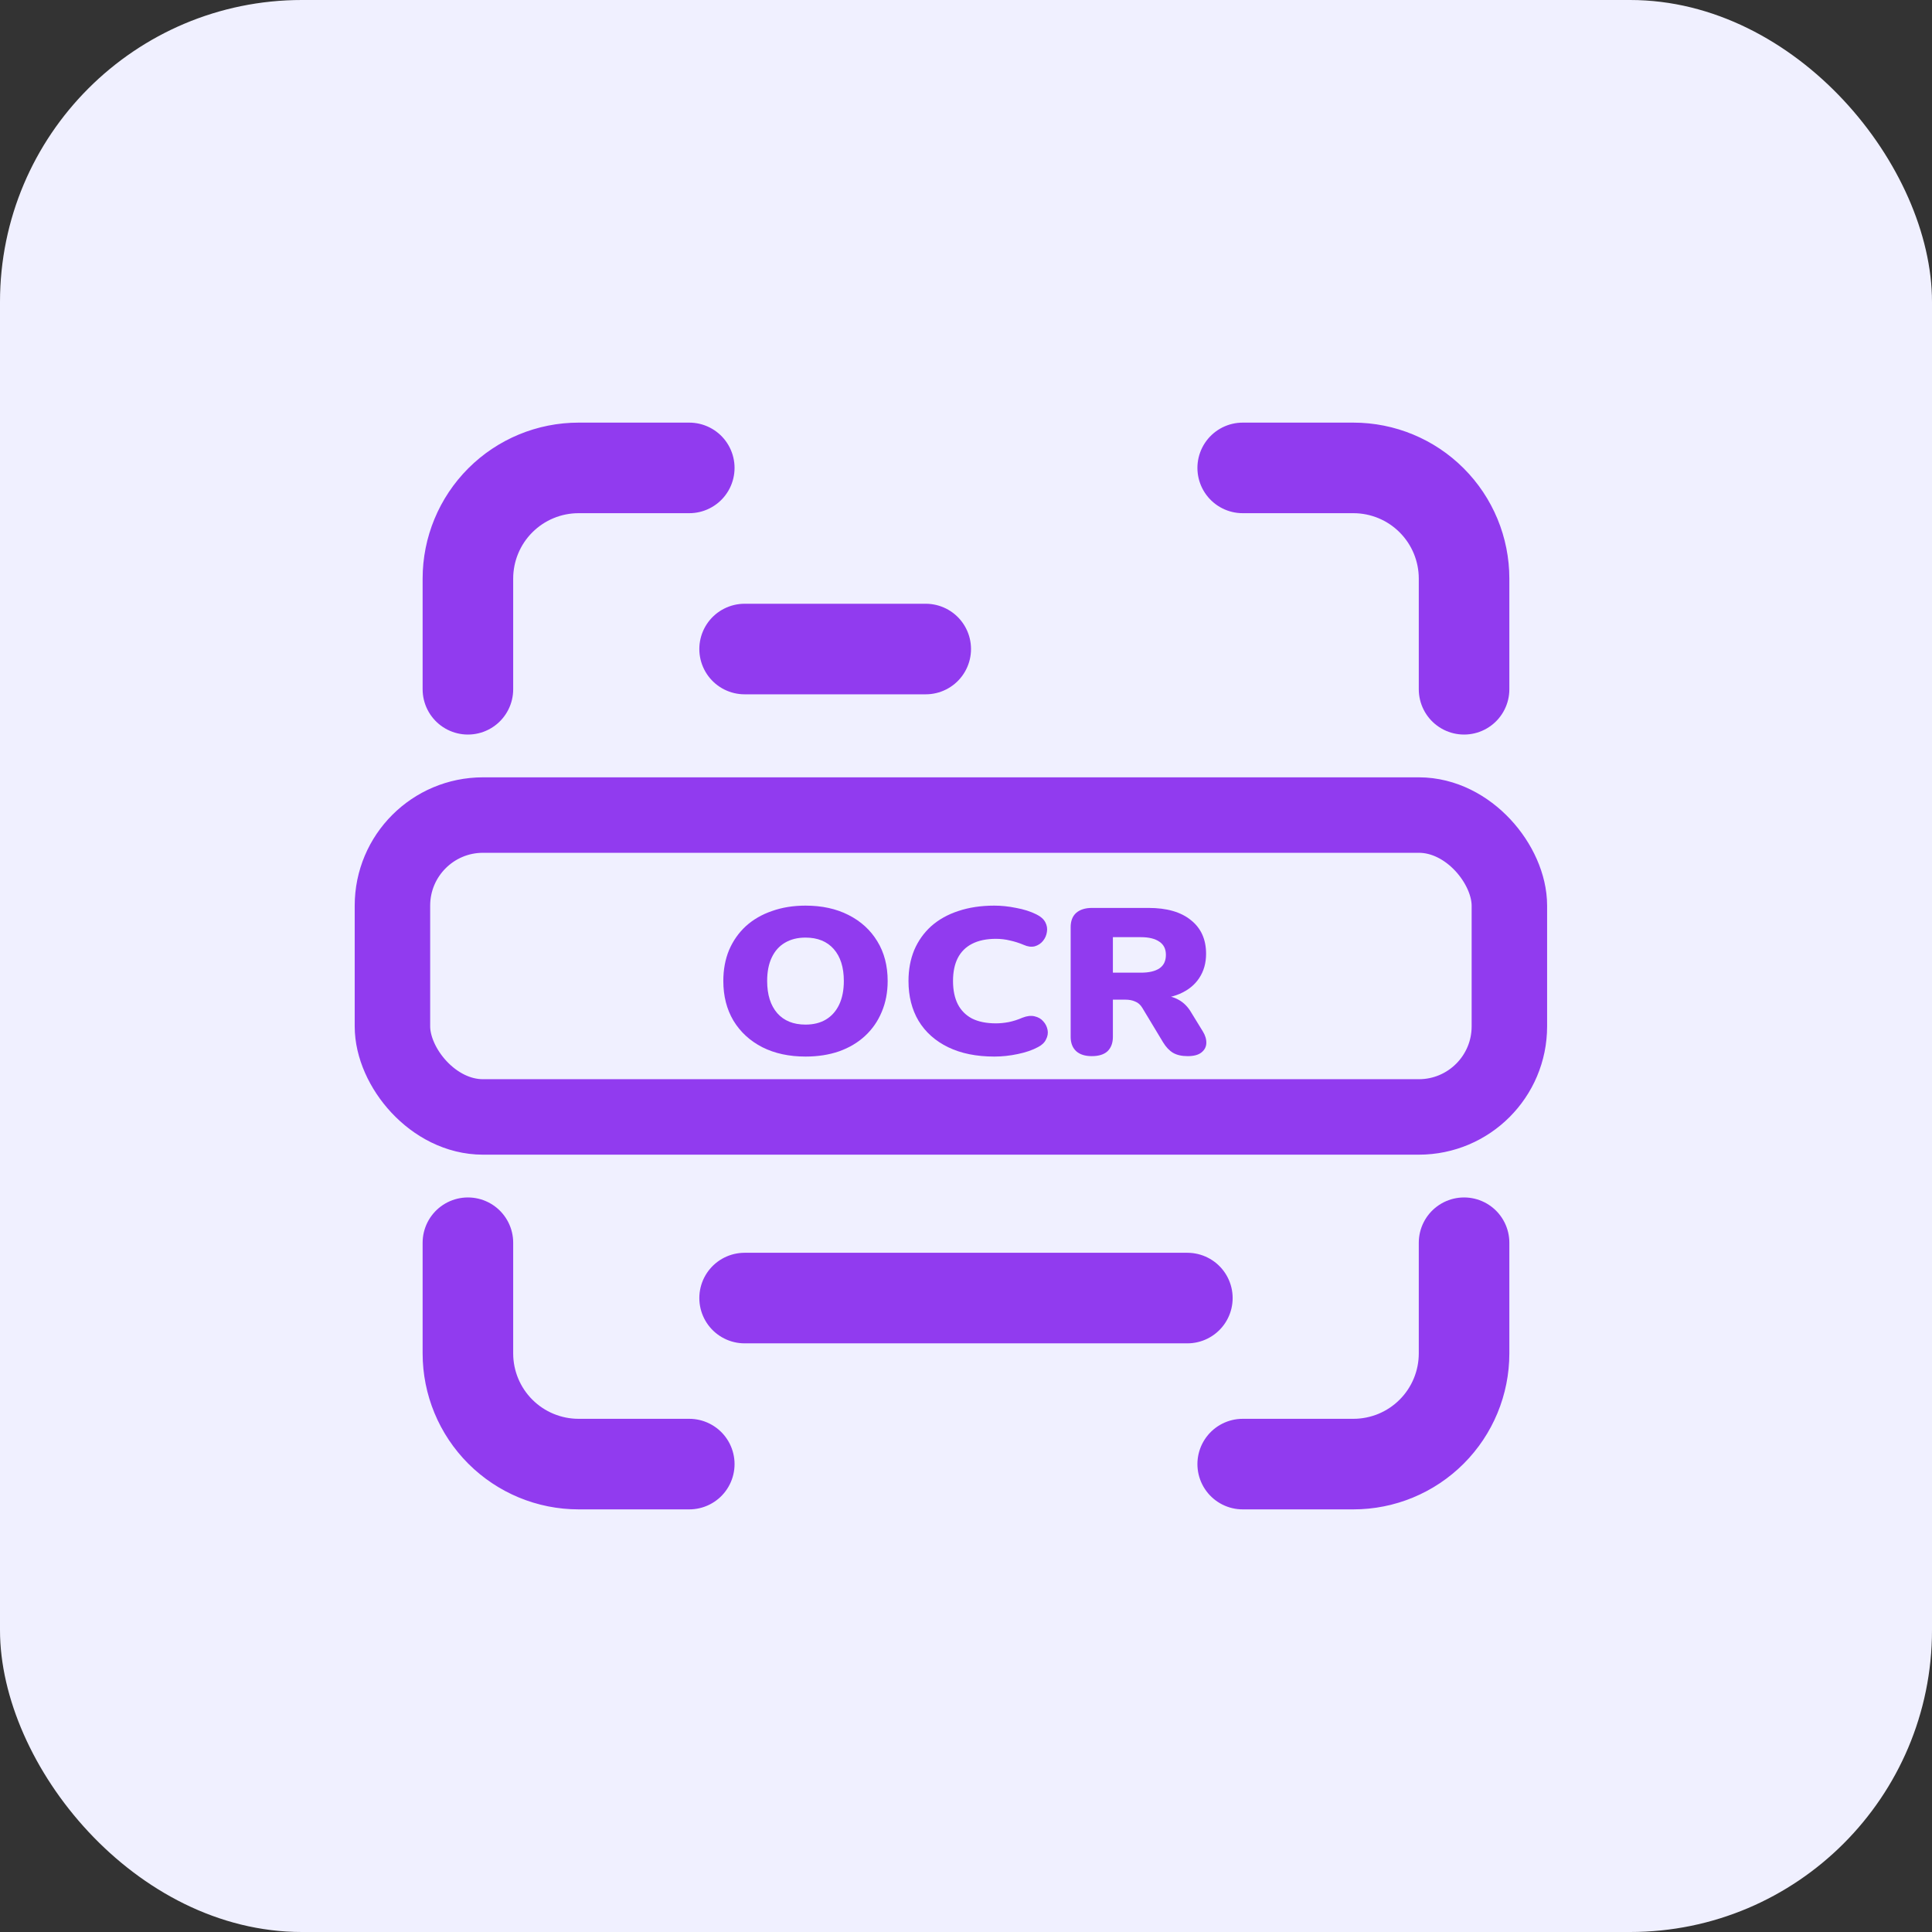
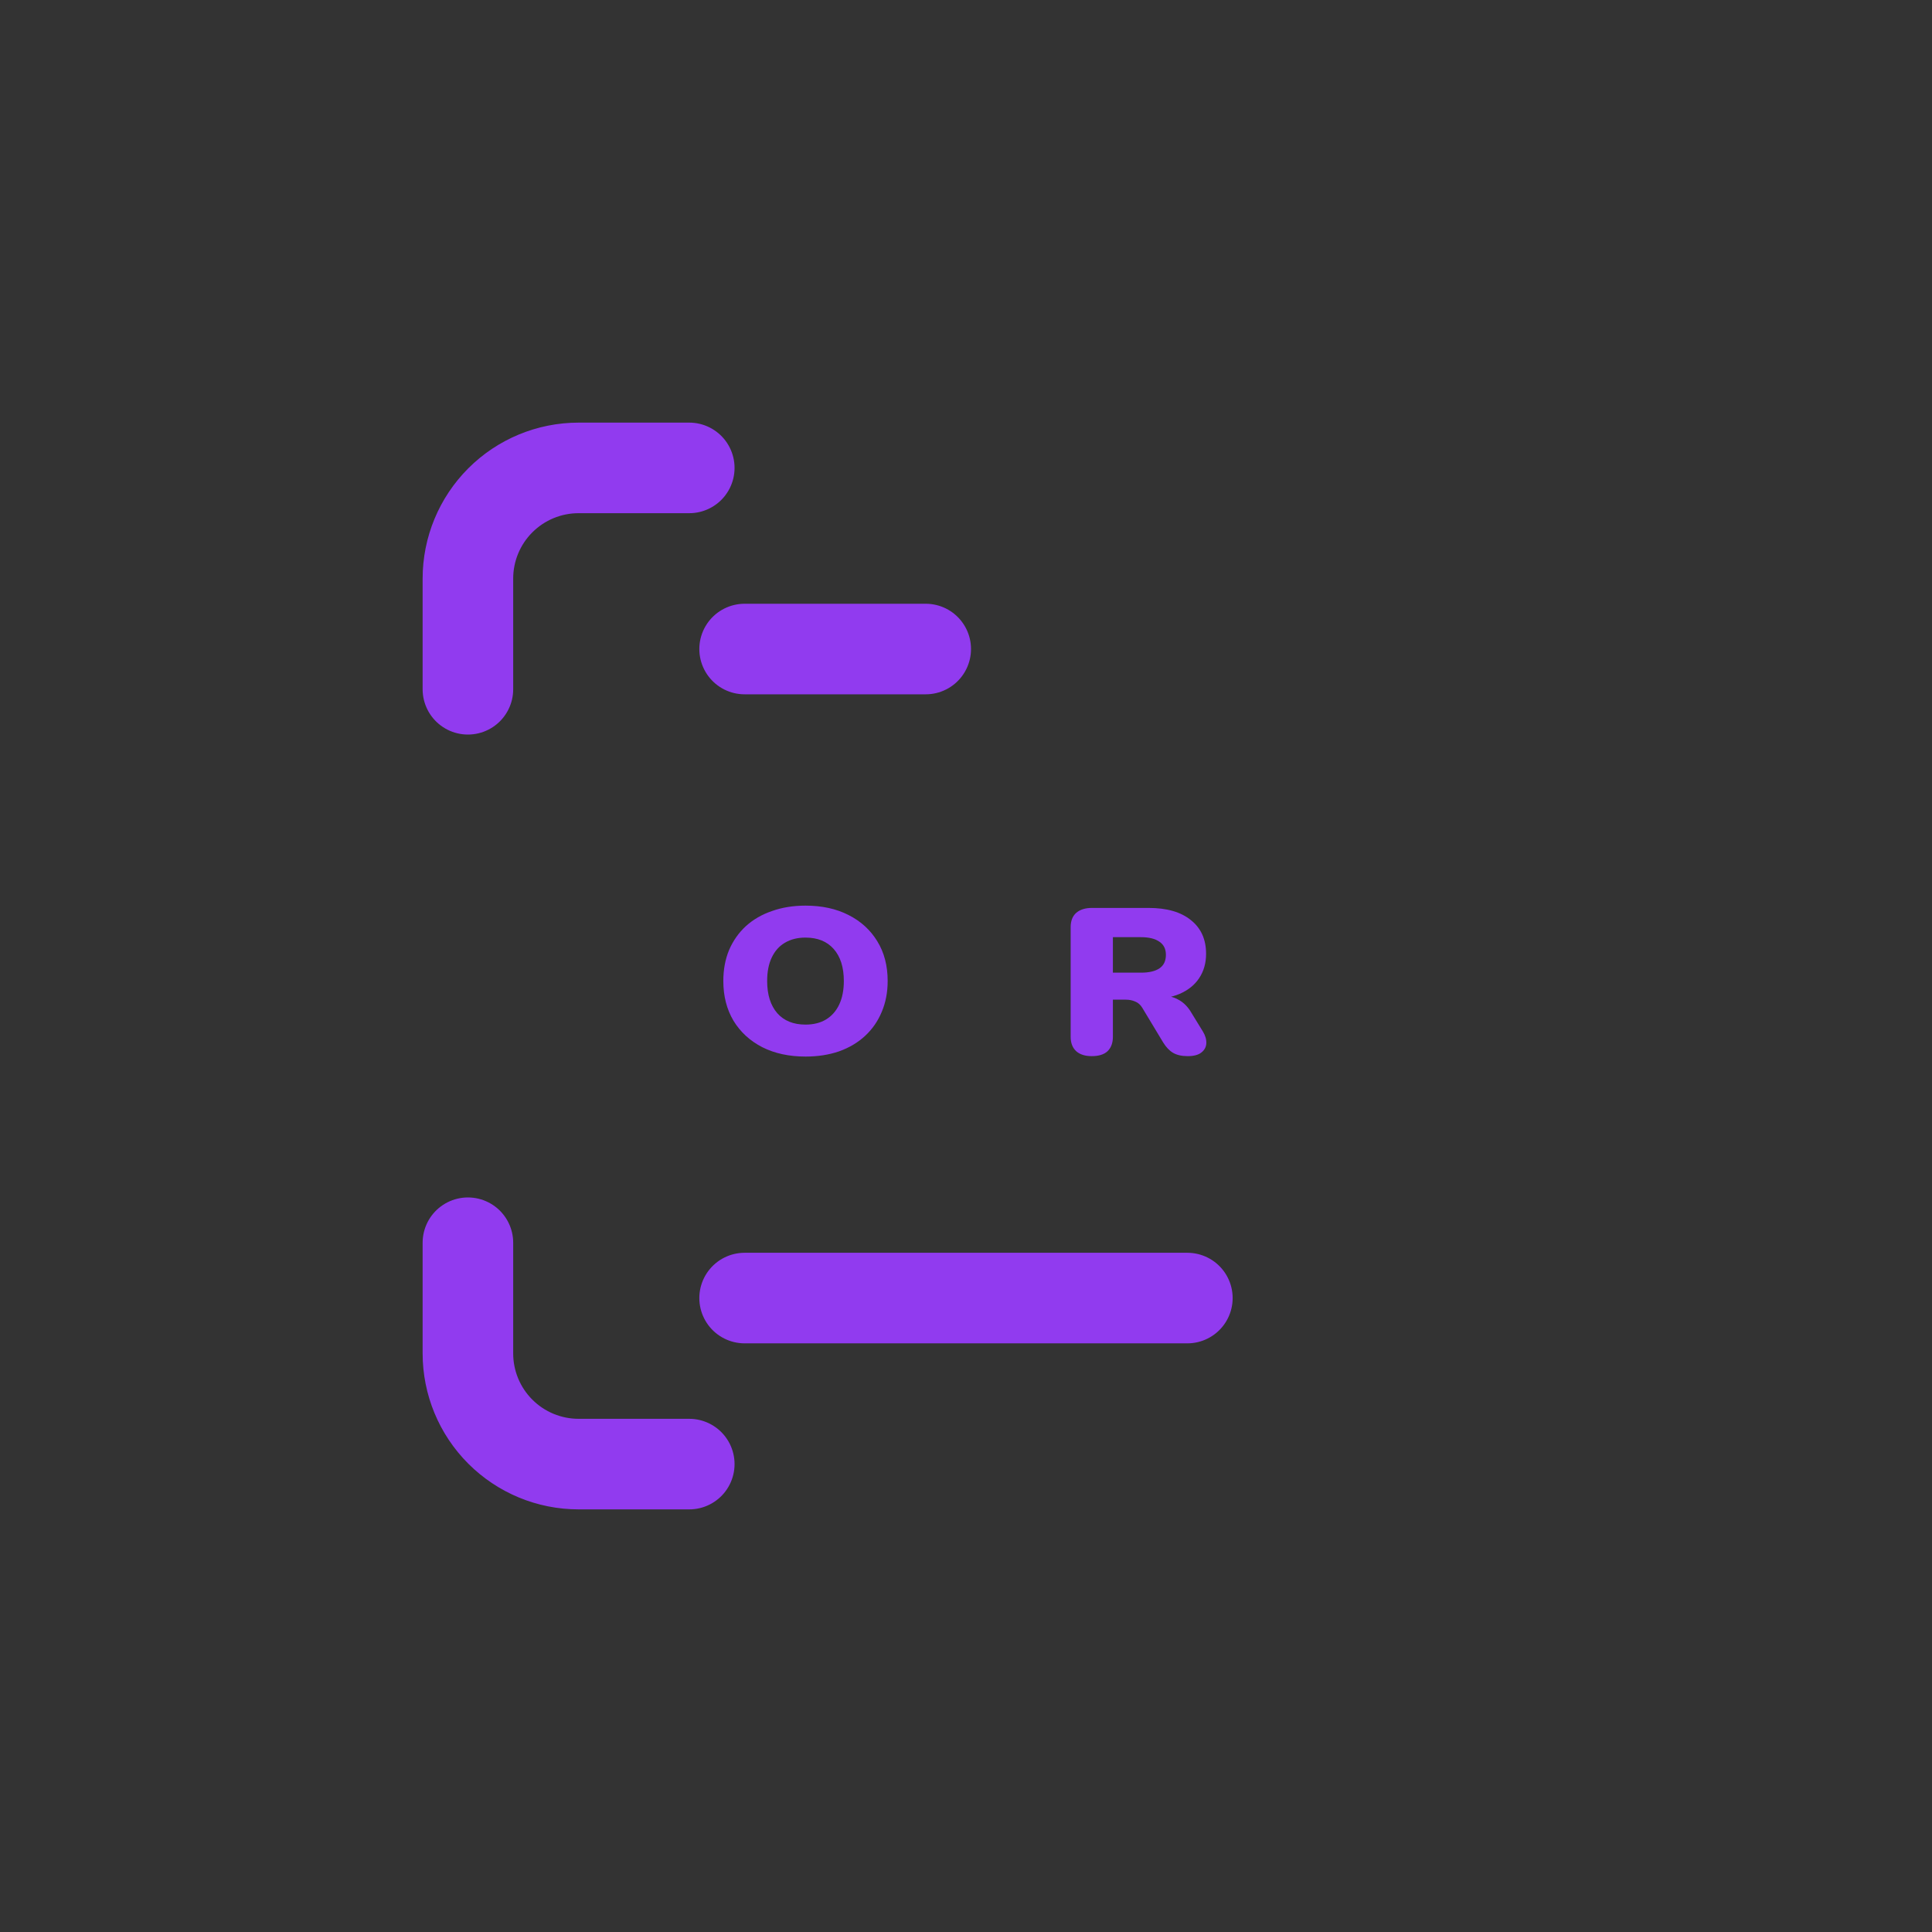
<svg xmlns="http://www.w3.org/2000/svg" width="64" height="64" viewBox="0 0 64 64" fill="none">
  <rect x="0" y="0" width="64" height="64" fill="#333333" stroke="none" />
-   <rect width="64" height="64" rx="10" fill="#F0F0FF" />
  <path d="M15.5 22.833V19.167C15.5 18.194 15.886 17.262 16.574 16.574C17.262 15.886 18.194 15.5 19.167 15.5H22.833" stroke="#913BEF" stroke-width="3" stroke-linecap="round" stroke-linejoin="round" />
-   <path d="M41.166 15.5H44.833C45.805 15.5 46.738 15.886 47.425 16.574C48.113 17.262 48.499 18.194 48.499 19.167V22.833" stroke="#913BEF" stroke-width="3" stroke-linecap="round" stroke-linejoin="round" />
-   <path d="M48.499 41.167V44.833C48.499 45.806 48.113 46.738 47.425 47.426C46.738 48.114 45.805 48.5 44.833 48.5H41.166" stroke="#913BEF" stroke-width="3" stroke-linecap="round" stroke-linejoin="round" />
  <path d="M22.833 48.5H19.167C18.194 48.5 17.262 48.114 16.574 47.426C15.886 46.738 15.5 45.806 15.5 44.833V41.167" stroke="#913BEF" stroke-width="3" stroke-linecap="round" stroke-linejoin="round" />
  <path d="M26.683 35C26.141 35 25.664 34.897 25.254 34.691C24.843 34.48 24.524 34.186 24.296 33.81C24.073 33.434 23.961 32.996 23.961 32.497C23.961 32.121 24.024 31.779 24.151 31.472C24.283 31.165 24.468 30.901 24.706 30.681C24.949 30.461 25.238 30.293 25.573 30.179C25.907 30.06 26.278 30 26.683 30C27.226 30 27.7 30.103 28.105 30.309C28.516 30.516 28.835 30.807 29.063 31.183C29.291 31.554 29.405 31.992 29.405 32.497C29.405 32.873 29.339 33.214 29.208 33.521C29.081 33.828 28.896 34.094 28.653 34.319C28.414 34.539 28.128 34.709 27.793 34.828C27.459 34.943 27.089 35 26.683 35ZM26.683 33.941C26.952 33.941 27.18 33.883 27.367 33.769C27.555 33.654 27.7 33.489 27.801 33.274C27.902 33.058 27.953 32.799 27.953 32.497C27.953 32.043 27.841 31.69 27.618 31.437C27.395 31.185 27.084 31.059 26.683 31.059C26.419 31.059 26.191 31.116 25.999 31.231C25.811 31.341 25.667 31.504 25.565 31.719C25.464 31.93 25.413 32.189 25.413 32.497C25.413 32.95 25.525 33.306 25.748 33.563C25.971 33.815 26.283 33.941 26.683 33.941Z" fill="#913BEF" />
-   <path d="M32.938 35C32.345 35 31.836 34.897 31.41 34.691C30.984 34.484 30.657 34.193 30.429 33.817C30.206 33.441 30.095 33.001 30.095 32.497C30.095 32.121 30.158 31.779 30.285 31.472C30.416 31.165 30.604 30.901 30.847 30.681C31.096 30.461 31.395 30.293 31.745 30.179C32.099 30.06 32.497 30 32.938 30C33.172 30 33.412 30.025 33.661 30.076C33.914 30.122 34.137 30.193 34.33 30.289C34.472 30.358 34.571 30.445 34.627 30.55C34.682 30.656 34.7 30.763 34.68 30.873C34.664 30.983 34.621 31.082 34.55 31.169C34.48 31.256 34.388 31.316 34.277 31.348C34.165 31.375 34.044 31.36 33.912 31.3C33.76 31.236 33.608 31.188 33.456 31.155C33.309 31.119 33.154 31.1 32.992 31.1C32.677 31.1 32.414 31.155 32.201 31.265C31.993 31.371 31.836 31.527 31.729 31.733C31.623 31.939 31.57 32.194 31.57 32.497C31.57 32.799 31.623 33.056 31.729 33.267C31.836 33.473 31.993 33.631 32.201 33.741C32.414 33.847 32.677 33.9 32.992 33.9C33.123 33.9 33.265 33.886 33.417 33.858C33.57 33.826 33.719 33.778 33.866 33.714C34.018 33.654 34.153 33.638 34.269 33.666C34.391 33.693 34.487 33.748 34.558 33.831C34.634 33.913 34.682 34.01 34.703 34.12C34.723 34.225 34.705 34.331 34.649 34.436C34.599 34.541 34.507 34.626 34.376 34.691C34.198 34.787 33.978 34.862 33.714 34.917C33.456 34.972 33.197 35 32.938 35Z" fill="#913BEF" />
  <path d="M36.166 34.986C35.943 34.986 35.771 34.931 35.649 34.821C35.527 34.707 35.467 34.548 35.467 34.347V30.715C35.467 30.509 35.527 30.351 35.649 30.241C35.776 30.131 35.951 30.076 36.174 30.076H38.044C38.653 30.076 39.121 30.211 39.451 30.481C39.786 30.747 39.953 31.119 39.953 31.596C39.953 31.903 39.877 32.171 39.725 32.4C39.578 32.625 39.362 32.799 39.078 32.923C38.8 33.042 38.455 33.102 38.044 33.102L38.105 32.978H38.47C38.688 32.978 38.881 33.026 39.048 33.122C39.215 33.214 39.355 33.356 39.466 33.549L39.846 34.168C39.928 34.301 39.966 34.431 39.961 34.56C39.955 34.684 39.9 34.787 39.793 34.869C39.692 34.947 39.542 34.986 39.345 34.986C39.147 34.986 38.985 34.95 38.858 34.876C38.736 34.803 38.627 34.688 38.531 34.532L37.839 33.384C37.778 33.283 37.7 33.214 37.603 33.177C37.512 33.136 37.406 33.115 37.284 33.115H36.866V34.347C36.866 34.548 36.807 34.707 36.691 34.821C36.574 34.931 36.399 34.986 36.166 34.986ZM36.866 32.221H37.793C38.062 32.221 38.267 32.173 38.409 32.077C38.551 31.981 38.622 31.832 38.622 31.63C38.622 31.437 38.551 31.293 38.409 31.197C38.267 31.096 38.062 31.045 37.793 31.045H36.866V32.221Z" fill="#913BEF" />
  <path d="M30.666 21.5H24.666" stroke="#913BEF" stroke-width="3" stroke-linecap="round" stroke-linejoin="round" />
  <path d="M39.333 43H24.666" stroke="#913BEF" stroke-width="3" stroke-linecap="round" stroke-linejoin="round" />
-   <rect x="13" y="27" width="37" height="10" rx="3" stroke="#913BEF" stroke-width="2.5" stroke-linecap="round" stroke-linejoin="round" />
</svg>